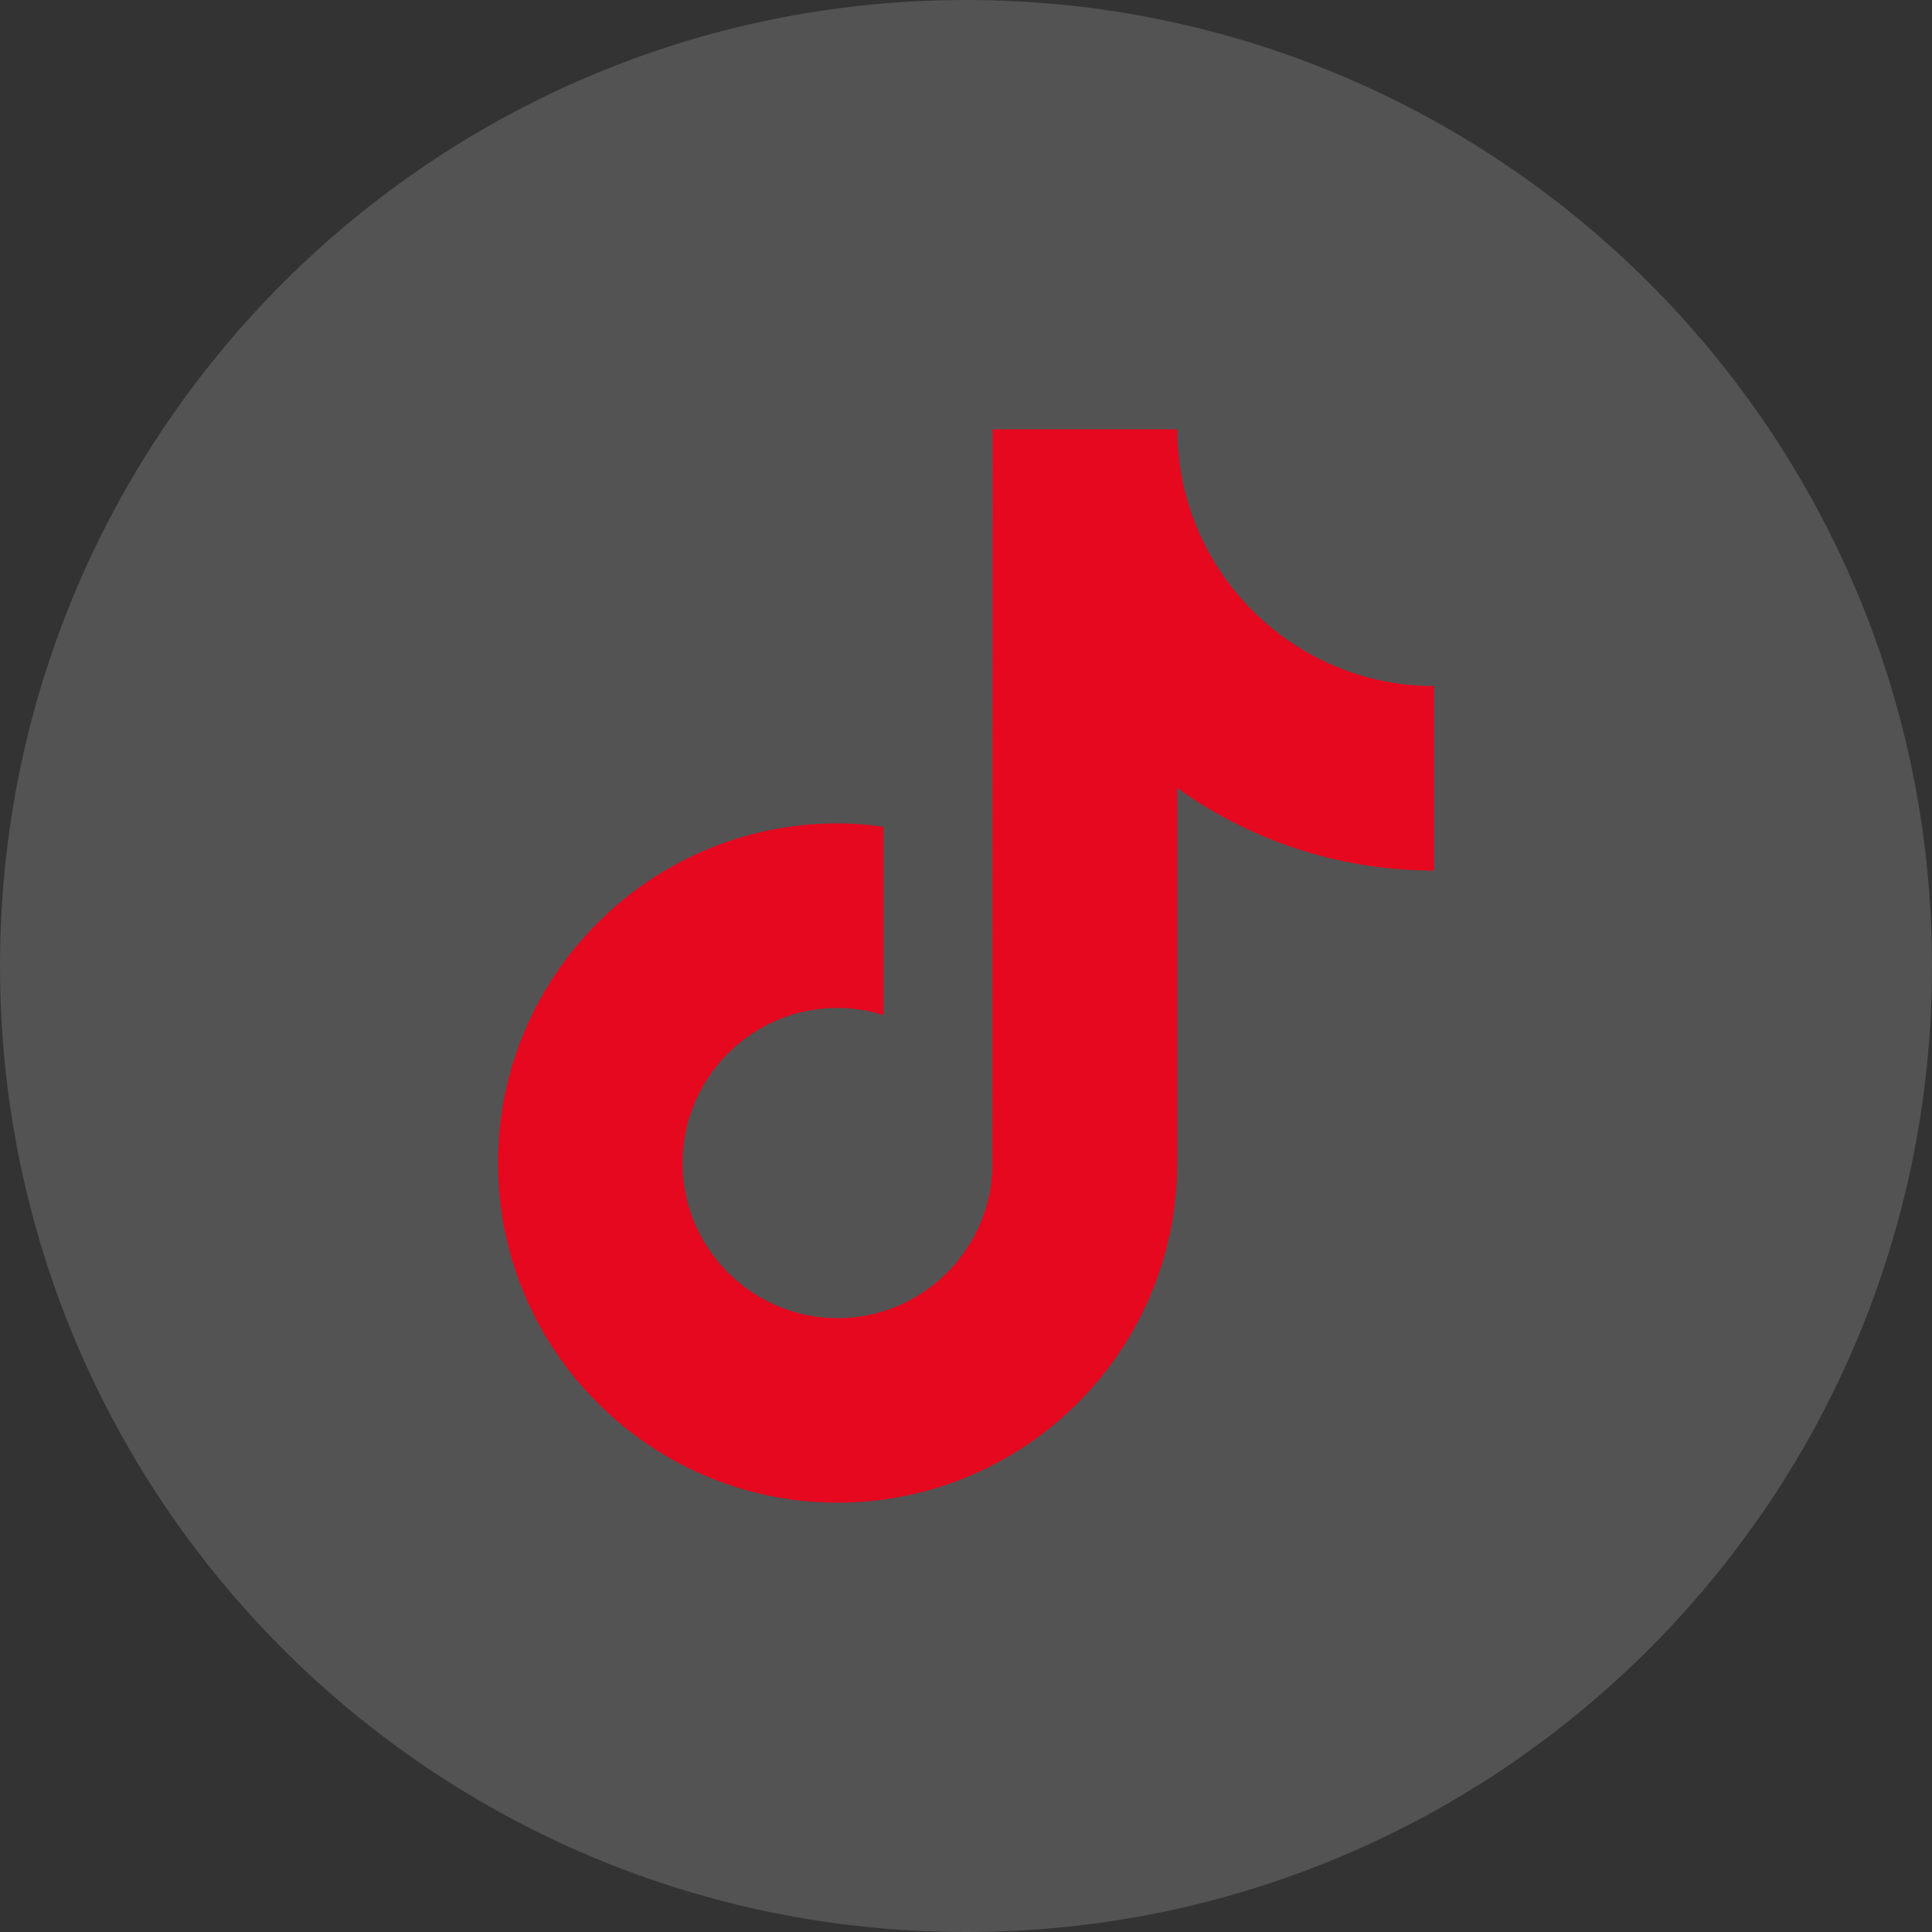
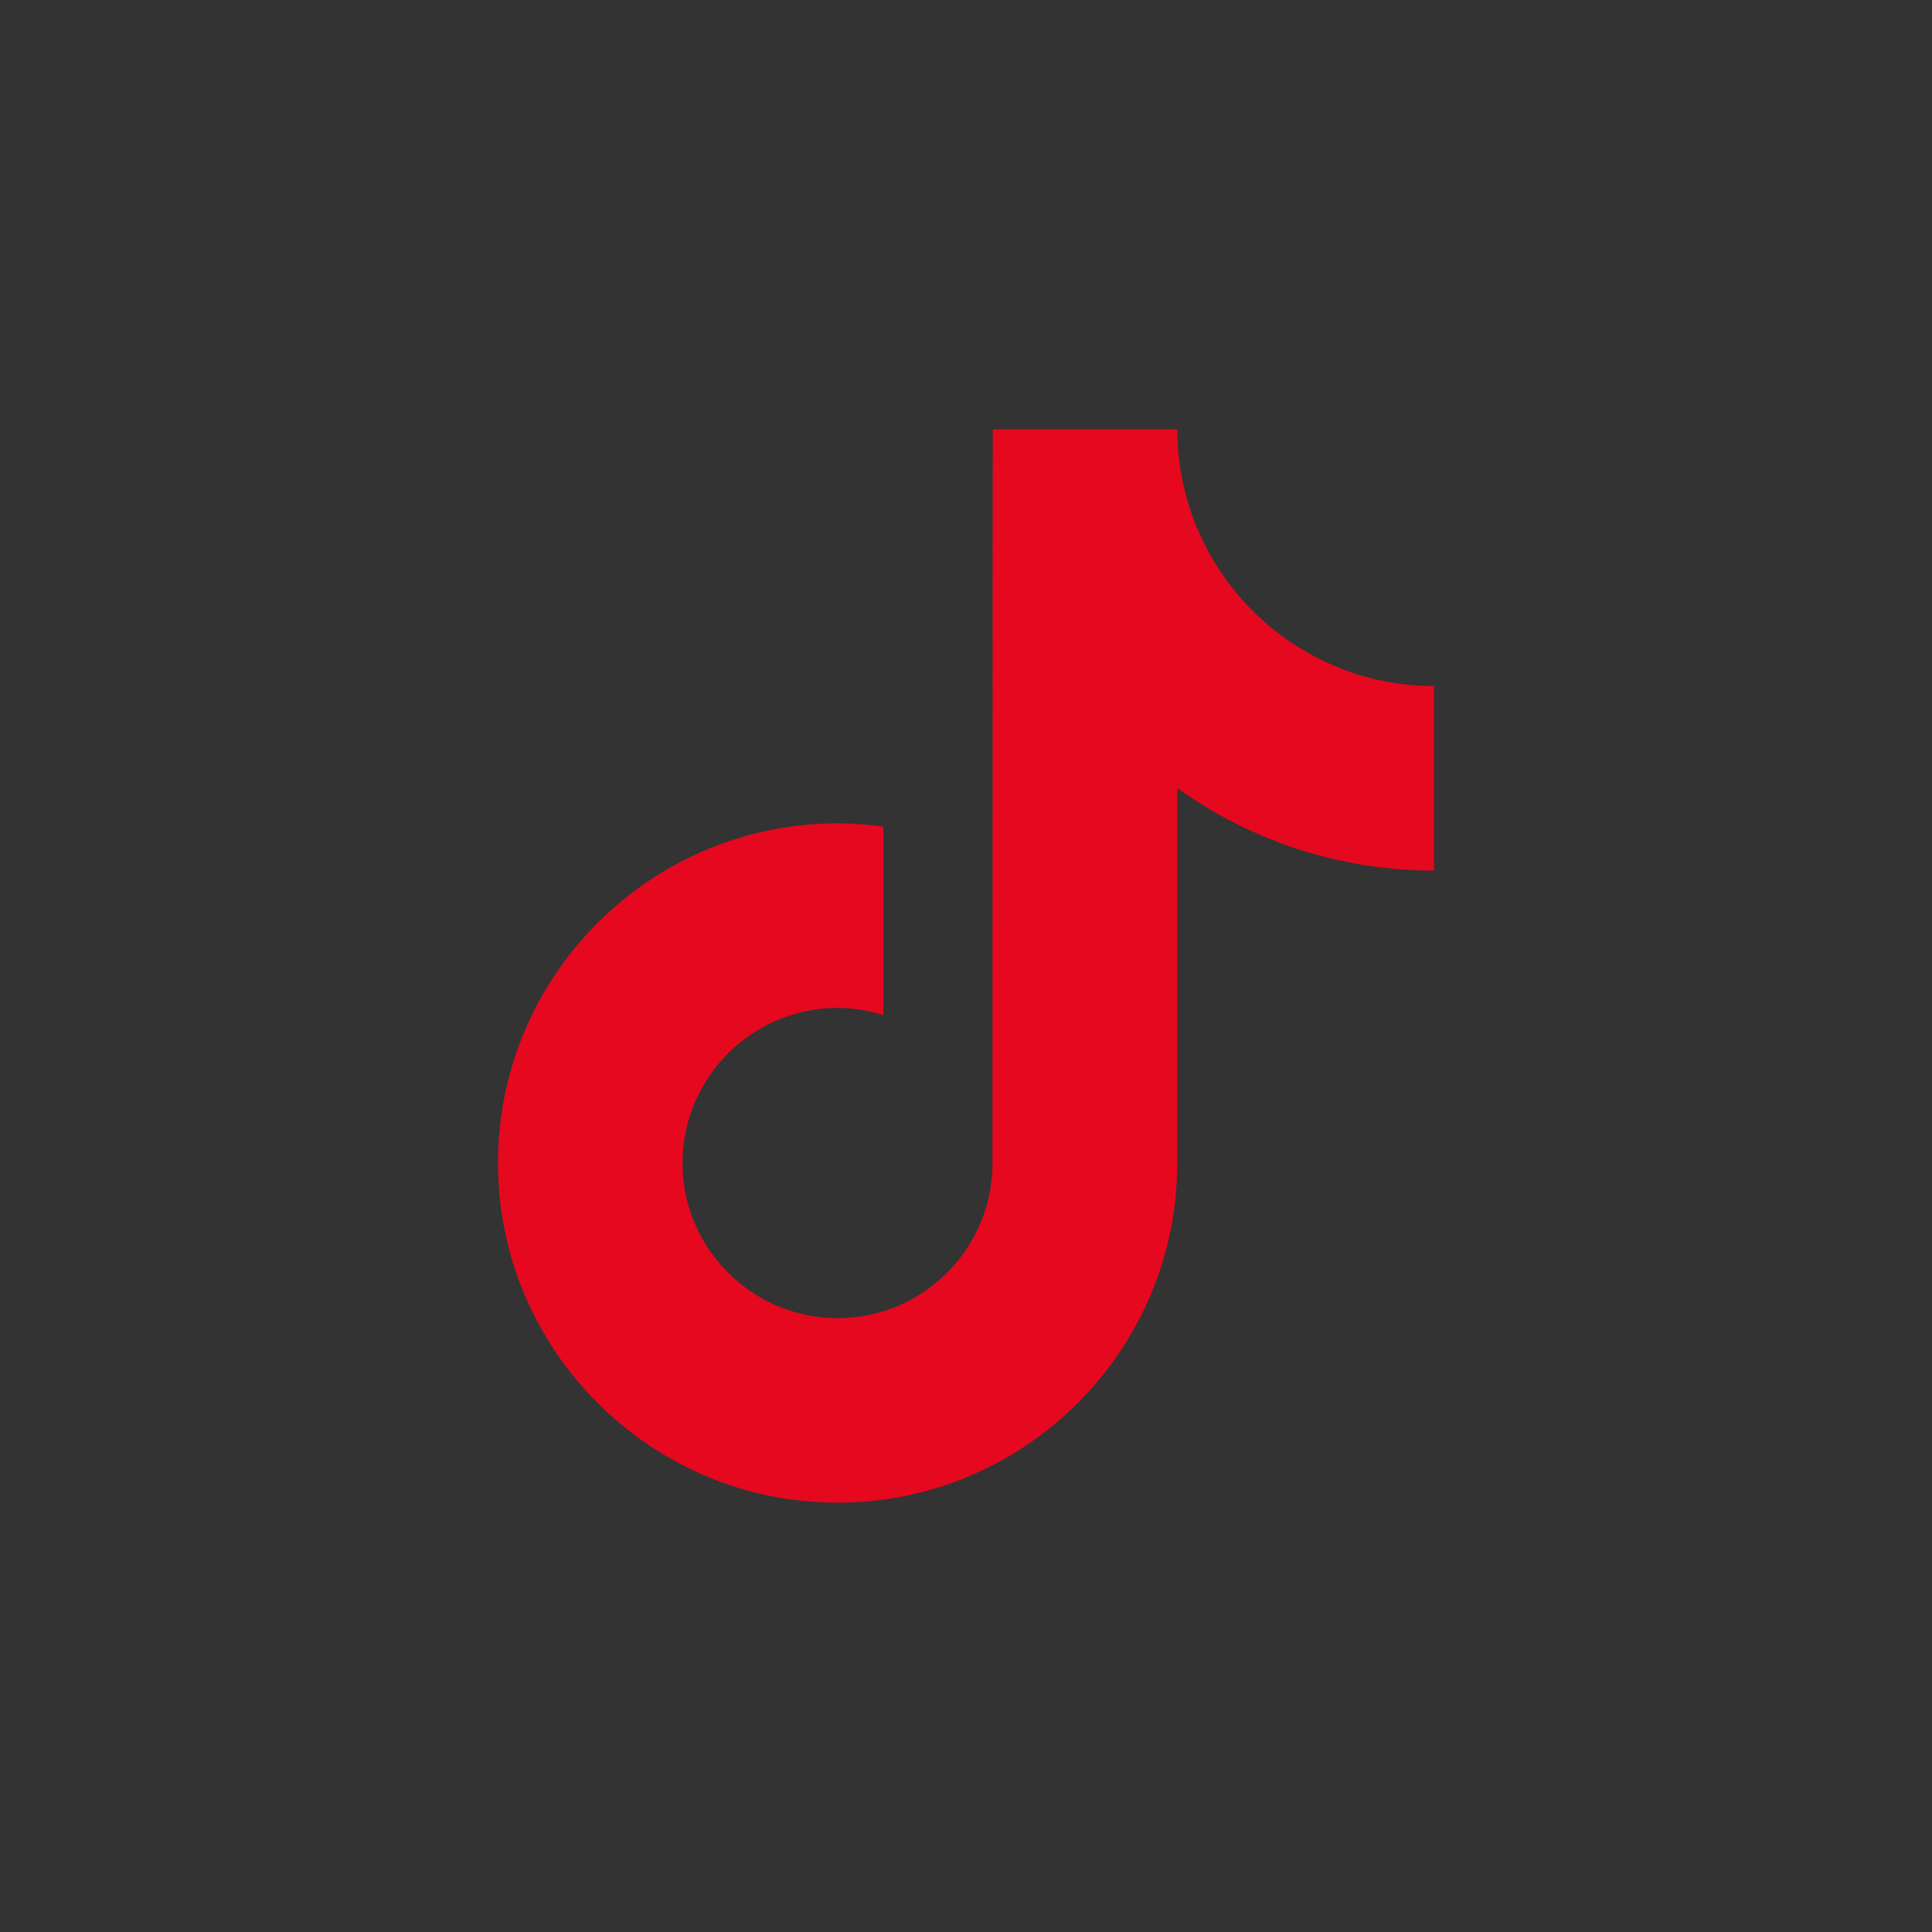
<svg xmlns="http://www.w3.org/2000/svg" width="36" height="36" viewBox="0 0 36 36" fill="none">
  <rect x="0" y="0" width="36" height="36" fill="#333333" stroke="none" />
-   <path d="M0 18C0 8.059 8.059 0 18 0V0C27.941 0 36 8.059 36 18V18C36 27.941 27.941 36 18 36V36C8.059 36 0 27.941 0 18V18Z" fill="white" fill-opacity="0.16" />
  <path d="M26.721 16.222C24.938 16.222 23.285 15.652 21.937 14.684V21.671C21.937 25.161 19.098 28 15.608 28C14.259 28 13.009 27.575 11.981 26.853C10.349 25.707 9.279 23.812 9.279 21.671C9.279 18.181 12.118 15.342 15.608 15.342C15.898 15.342 16.181 15.366 16.461 15.404V16.219V18.915C16.191 18.83 15.905 18.781 15.608 18.781C14.014 18.781 12.718 20.078 12.718 21.671C12.718 22.781 13.347 23.745 14.267 24.23C14.668 24.441 15.124 24.562 15.608 24.562C17.165 24.562 18.435 23.323 18.493 21.78L18.498 8H21.937C21.937 8.298 21.965 8.589 22.018 8.872C22.261 10.183 23.038 11.306 24.115 12.009C24.866 12.498 25.76 12.784 26.721 12.784L26.721 16.222Z" fill="#E6081F" />
</svg>